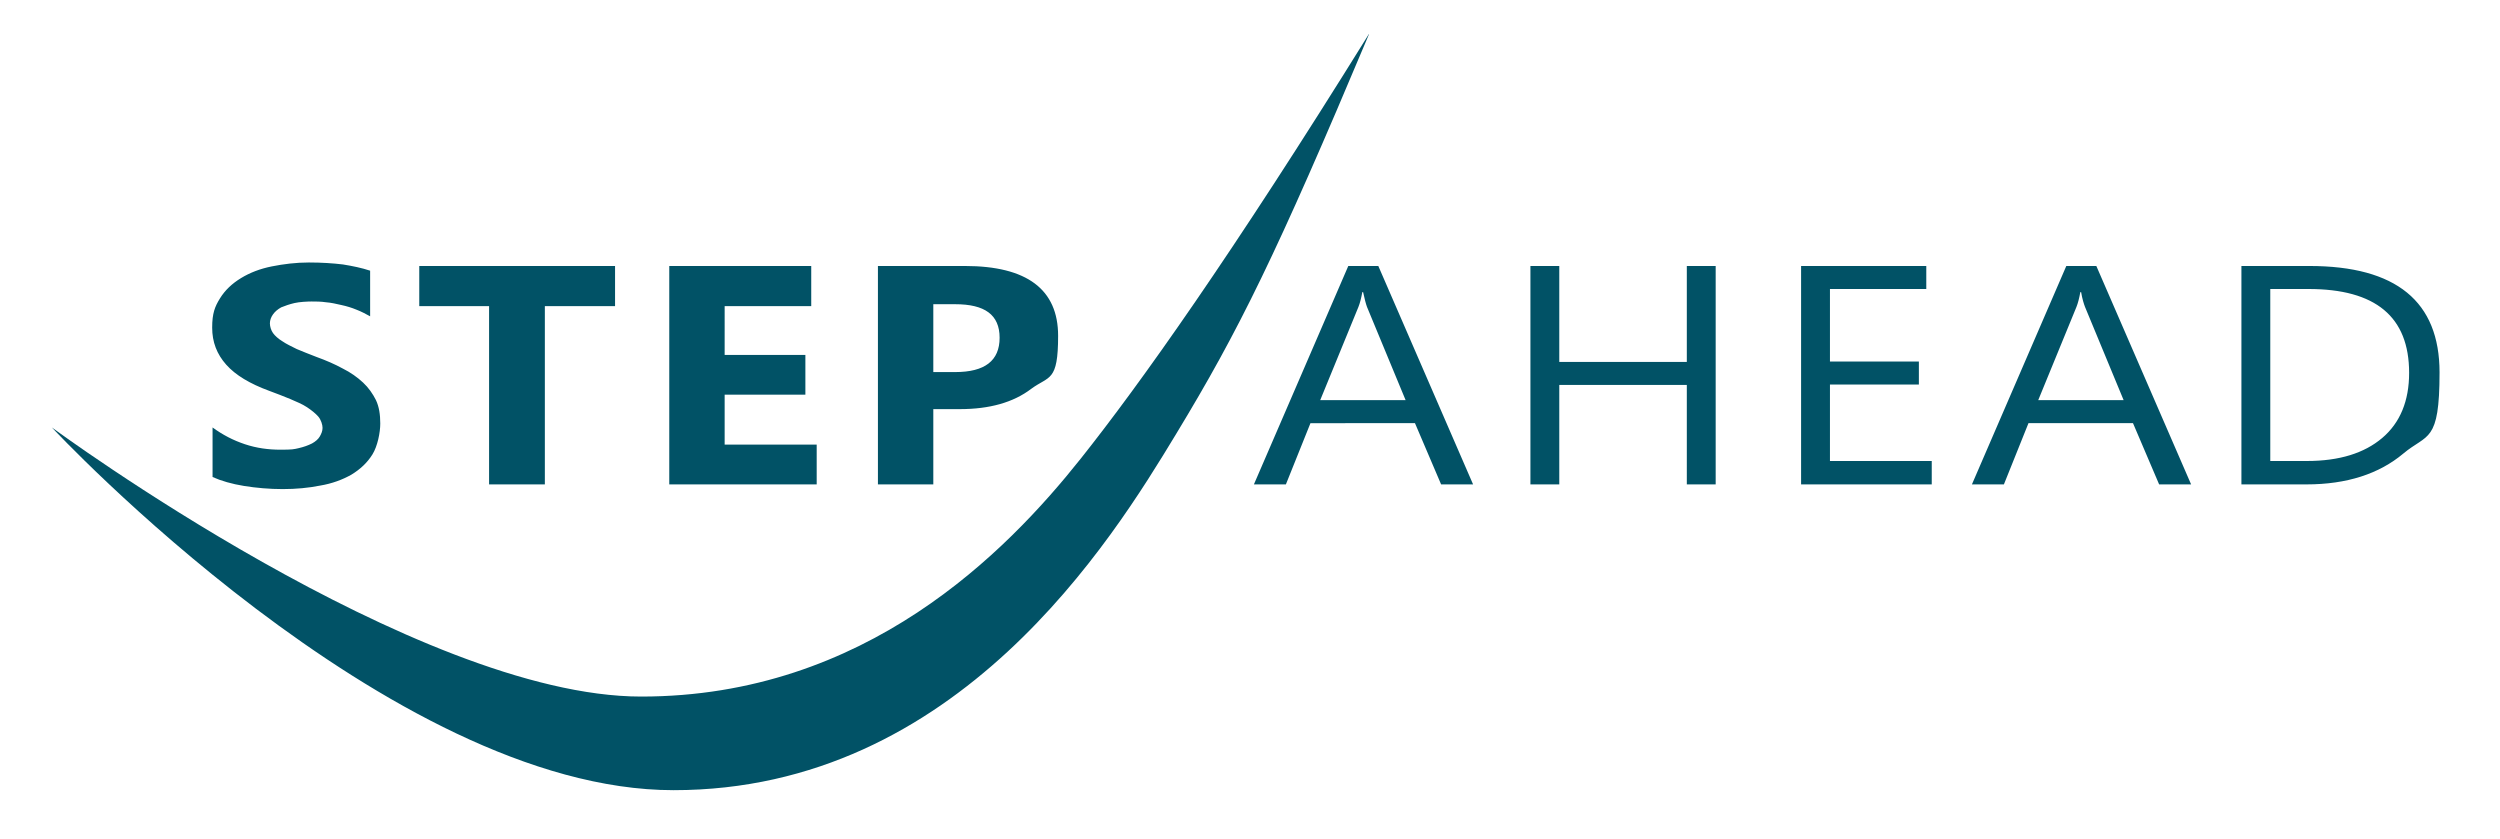
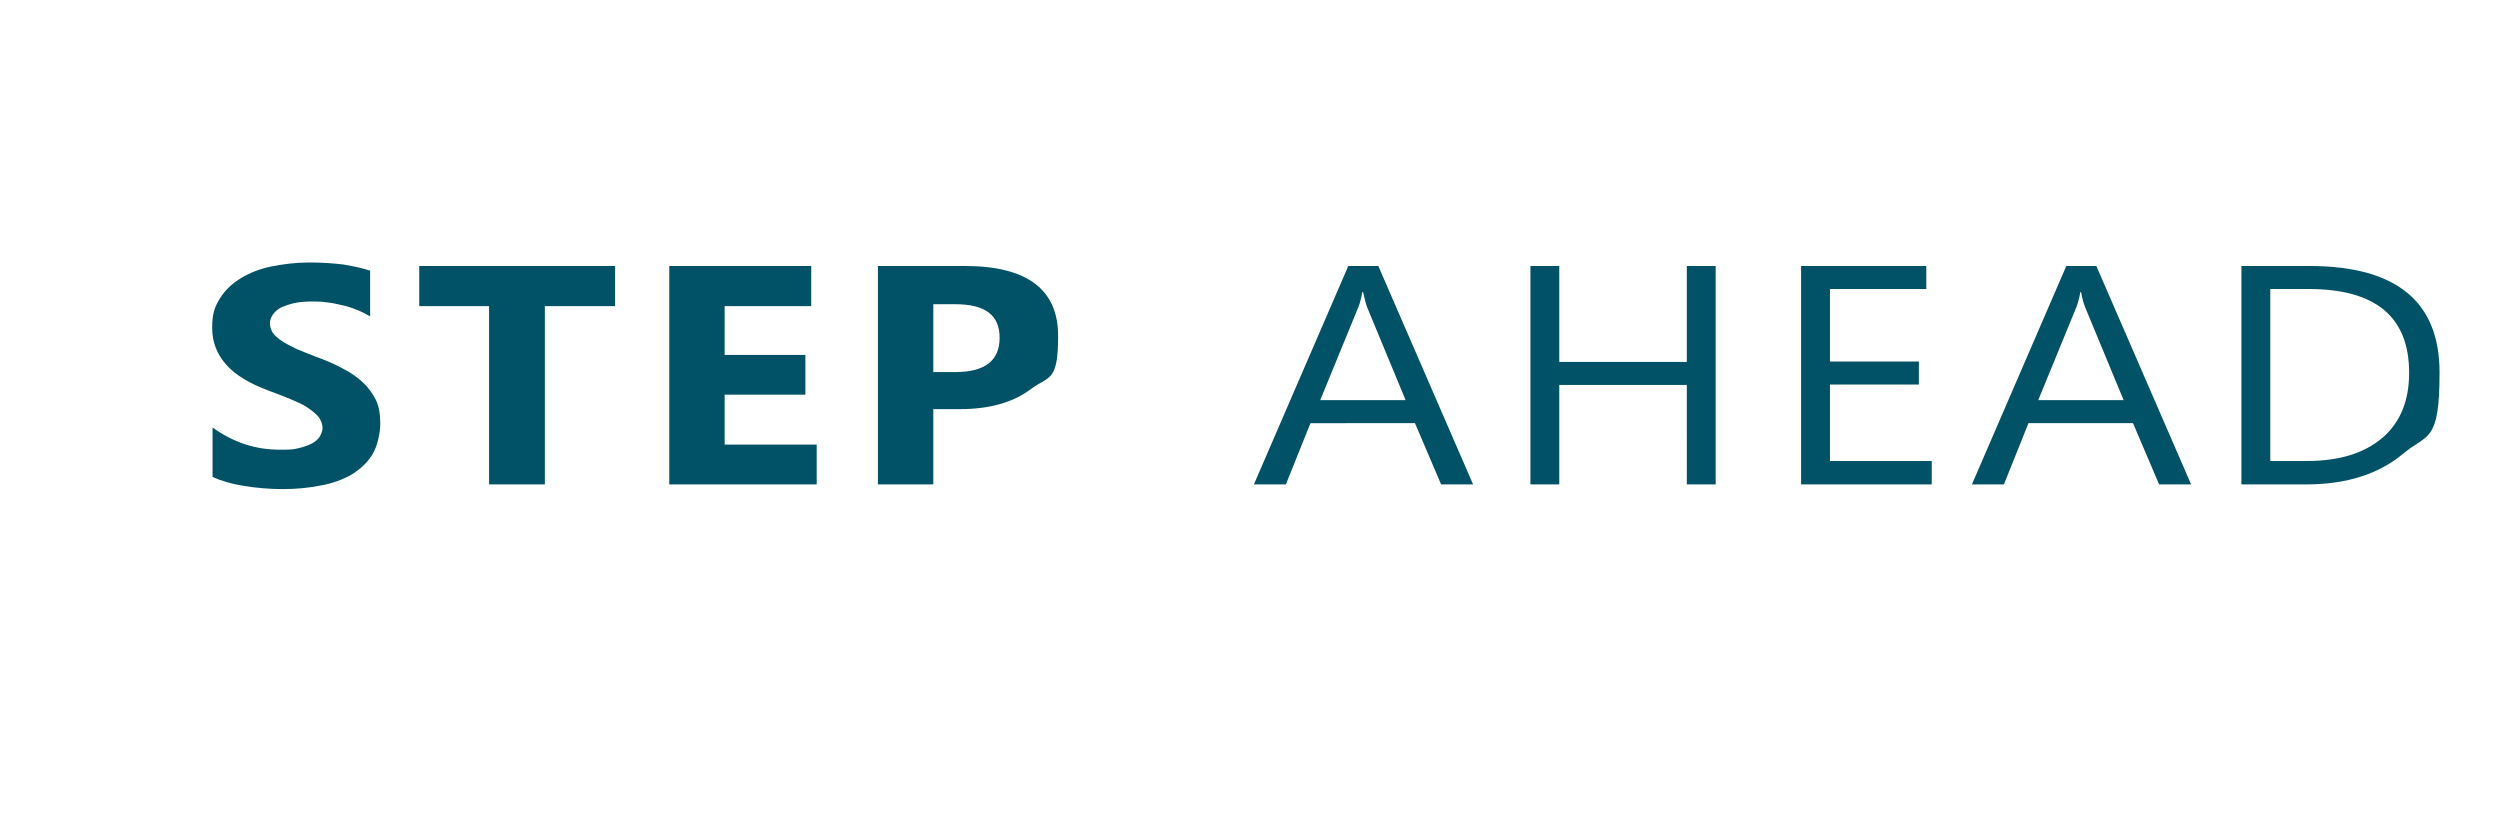
<svg xmlns="http://www.w3.org/2000/svg" id="Ebene_1" version="1.1" viewBox="0 0 641 215">
  <defs>
    <style>.st0{fill:#015266}</style>
  </defs>
-   <path class="st0" d="M351 8.7c-35.3 56.9-58.8 89.9-73.9 108.9-19 23.9-55.2 61-112.7 61s-151.1-69-151.1-69 86.5 93 159.4 93 112.4-64.1 128.9-91.4c16-26.4 25.6-45.8 49.4-102.4" />
  <path class="st0" d="M54.5 122.1v-12.5c2.6 1.9 5.3 3.3 8.3 4.3 3 1 6 1.4 9.1 1.4s3.4-.1 4.7-.4c1.3-.3 2.4-.7 3.4-1.2.9-.5 1.6-1.1 2-1.8s.7-1.4.7-2.2-.4-2.1-1.1-2.9-1.7-1.6-2.9-2.4-2.7-1.4-4.3-2.1c-1.7-.7-3.5-1.4-5.4-2.1-4.9-1.8-8.6-4-11-6.7s-3.6-5.8-3.6-9.5.7-5.4 2-7.5c1.3-2.1 3.1-3.8 5.4-5.2 2.3-1.4 4.9-2.4 7.9-3 3-.6 6.2-1 9.5-1s6.2.2 8.7.5c2.5.4 4.9.9 7 1.6v11.7c-1.1-.6-2.2-1.2-3.5-1.7-1.2-.5-2.5-.9-3.9-1.2-1.3-.3-2.6-.6-3.9-.7-1.3-.2-2.6-.2-3.7-.2s-3.1.1-4.4.4c-1.3.3-2.4.7-3.4 1.1-.9.5-1.6 1.1-2.1 1.8s-.8 1.5-.8 2.3.3 1.8.8 2.5 1.4 1.5 2.4 2.1c1 .7 2.3 1.3 3.7 2 1.5.6 3.1 1.3 5 2 2.5.9 4.8 1.9 6.8 3 2 1 3.7 2.2 5.2 3.6 1.4 1.3 2.5 2.9 3.3 4.5.8 1.7 1.1 3.7 1.1 6s-.7 5.8-2 7.9c-1.3 2.1-3.1 3.8-5.4 5.2-2.3 1.3-5 2.3-8 2.8-3 .6-6.2.9-9.6.9s-6.8-.3-9.9-.8-5.9-1.3-8.1-2.3zM157.7 78.5h-18v45.7h-14.3V78.5h-17.9V68.2h50.2v10.3zM209.5 124.2h-37.9v-56H208v10.3h-22.2V91h20.7v10.2h-20.7V114h23.6v10.2zM239.3 104.9v19.3h-14.2v-56h22.3c15.9 0 23.9 6 23.9 17.9s-2.3 10.2-6.9 13.6c-4.6 3.5-10.7 5.2-18.3 5.2h-6.8zm0-27v17.5h5.6c7.6 0 11.4-2.9 11.4-8.8s-3.8-8.6-11.4-8.6h-5.6zM377.7 124.2h-8.2l-6.7-15.7H336l-6.3 15.7h-8.2l24.2-56h7.7l24.3 56zm-17.3-21.6-9.9-23.9c-.3-.8-.6-2-1-3.8h-.2c-.3 1.6-.6 2.8-1 3.8l-9.8 23.9h21.9zM439.9 124.2h-7.4V98.7h-32.7v25.5h-7.4v-56h7.4v24.6h32.7V68.2h7.4v56zM495.3 124.2h-33.5v-56h32.1v5.9h-24.7v18.6H492v5.9h-22.8v19.6h26.1v5.9zM561.8 124.2h-8.2l-6.7-15.7h-26.8l-6.3 15.7h-8.2l24.2-56h7.7l24.3 56zm-17.3-21.6-9.9-23.9c-.3-.8-.7-2-1-3.8h-.2c-.3 1.6-.6 2.8-1 3.8l-9.8 23.9h21.9zM574.7 124.2v-56h17.4c22.3 0 33.4 9.1 33.4 27.3s-3.1 15.6-9.3 20.8-14.5 7.9-24.8 7.9h-16.7zm7.4-50.1v44.1h9.4c8.3 0 14.7-2 19.3-5.9 4.6-3.9 6.9-9.5 6.9-16.7 0-14.4-8.6-21.5-25.8-21.5H582z" />
</svg>